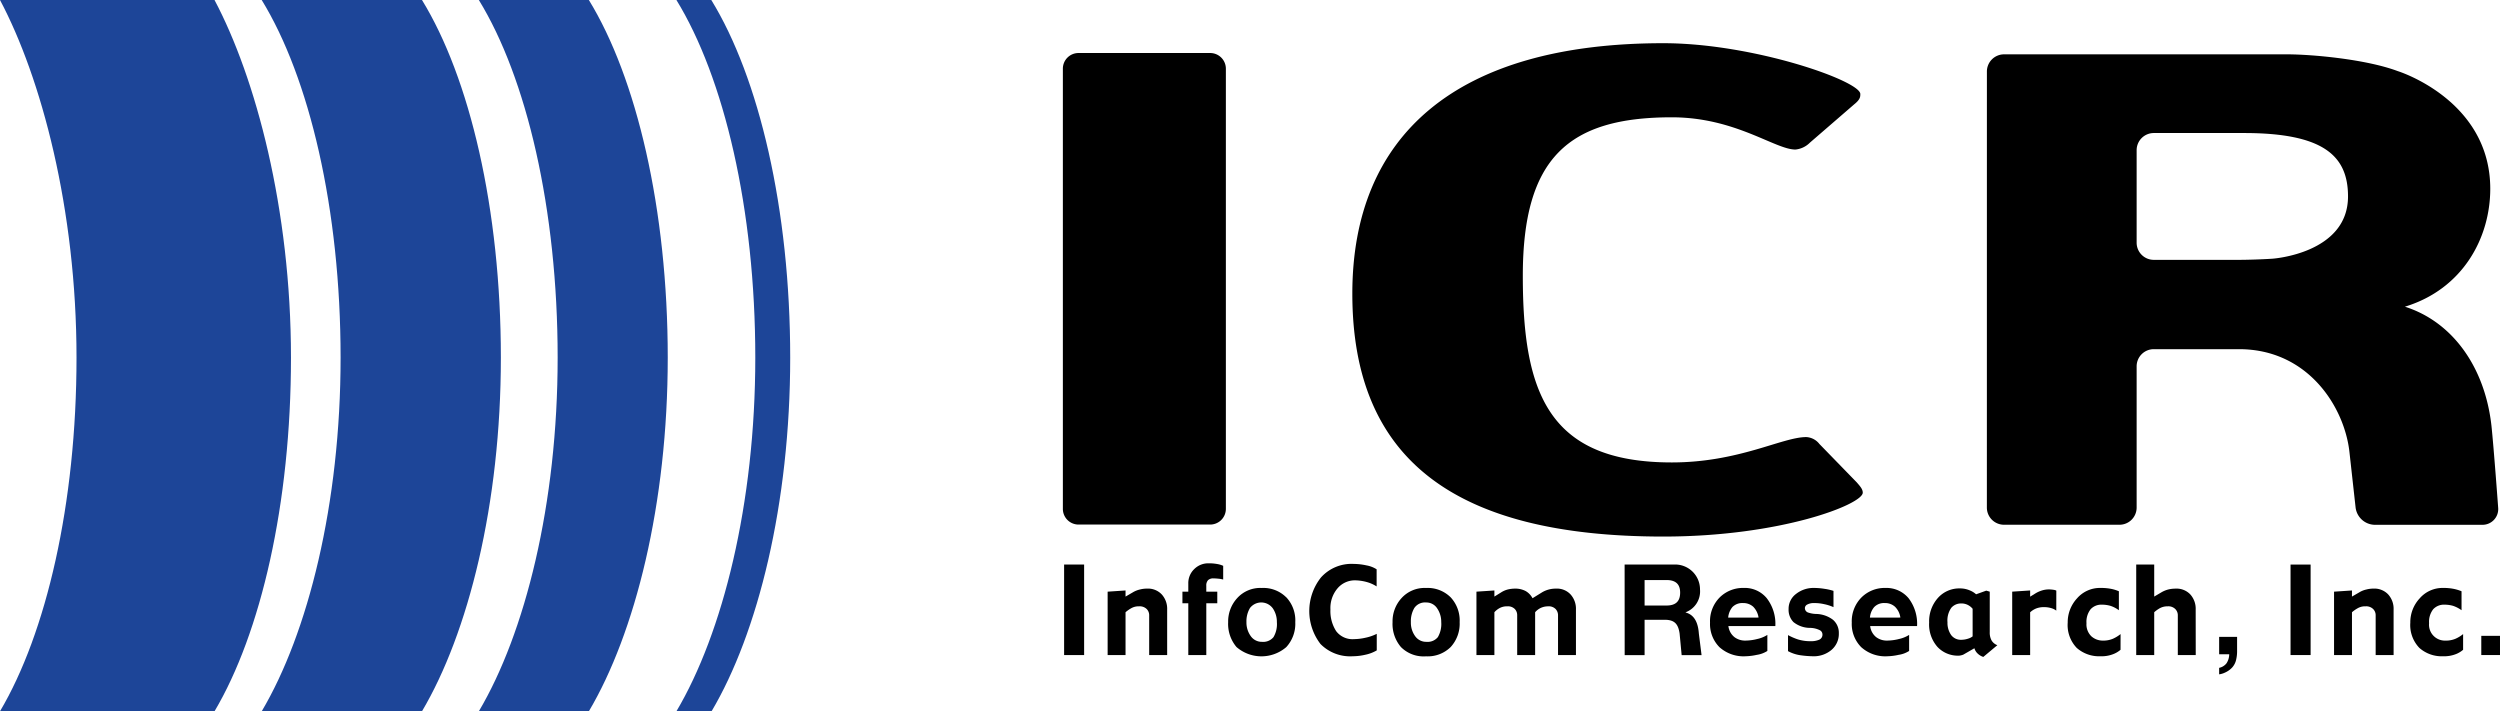
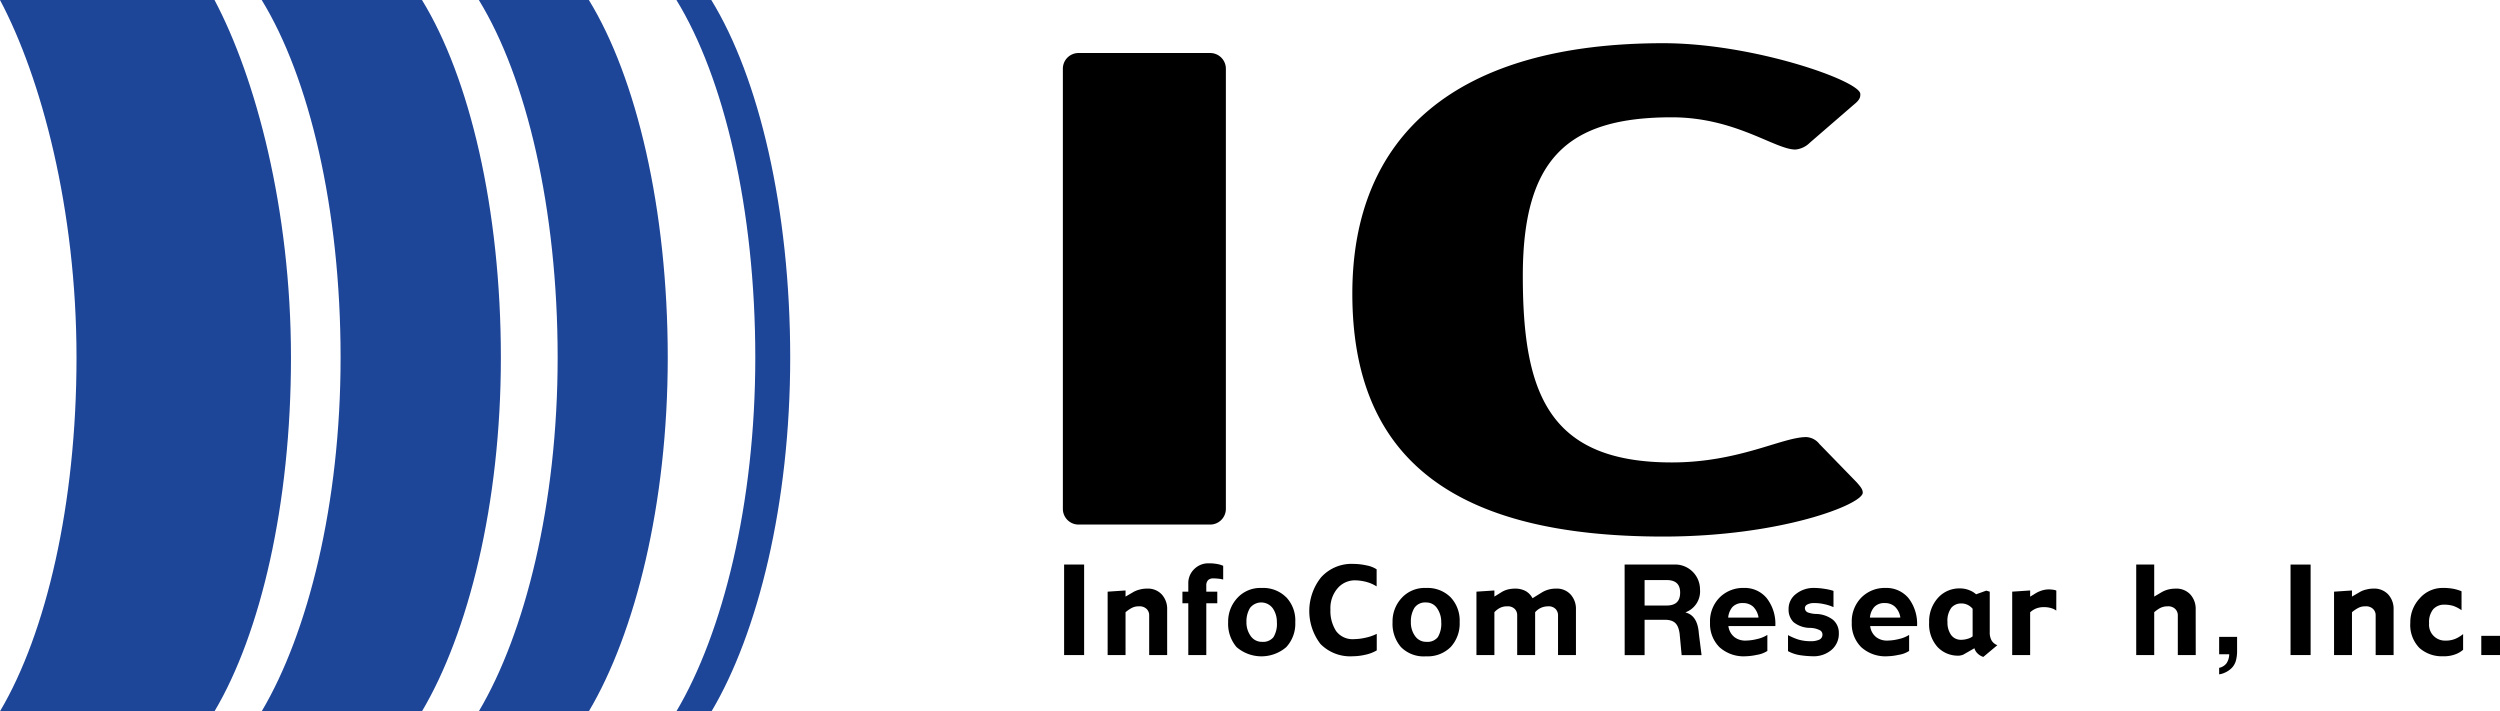
<svg xmlns="http://www.w3.org/2000/svg" id="グループ_2354" data-name="グループ 2354" width="351.481" height="100" viewBox="0 0 351.481 100">
  <g id="グループ_2351" data-name="グループ 2351">
    <path id="パス_46" data-name="パス 46" d="M118.928,402.08c6.5-10.974,10.748-29.147,10.748-49.716,0-20.922-4.974-39.386-10.75-50.284H88.767c5.786,10.9,10.757,29.362,10.757,50.284,0,20.569-4.257,38.743-10.757,49.716Z" transform="translate(-88.767 -302.08)" fill="#1d4598" />
    <path id="パス_47" data-name="パス 47" d="M120.211,402.08c6.5-10.97,11.091-29.147,11.091-49.716,0-20.925-4.4-39.383-11.091-50.284h22.534c6.692,10.9,11.091,29.359,11.091,50.284,0,20.569-4.591,38.746-11.091,49.716Z" transform="translate(-83.417 -302.08)" fill="#1d4598" />
    <path id="パス_48" data-name="パス 48" d="M146.3,402.08c6.5-10.97,11.08-29.147,11.08-49.716,0-20.925-4.388-39.383-11.08-50.284h15.468c6.685,10.9,11.091,29.359,11.091,50.284,0,20.569-4.587,38.746-11.091,49.716Z" transform="translate(-78.978 -302.08)" fill="#1d4598" />
    <path id="パス_49" data-name="パス 49" d="M174.98,402.08c6.5-10.97,11.056-29.147,11.056-49.716,0-20.925-4.4-39.383-11.093-50.284h-4.905c6.691,10.9,11.09,29.359,11.09,50.284,0,20.569-4.587,38.746-11.09,49.716Z" transform="translate(-74.939 -302.08)" fill="#1d4598" />
  </g>
  <g id="グループ_2352" data-name="グループ 2352" transform="translate(149.431 6.074)">
    <path id="パス_50" data-name="パス 50" d="M322.163,369.013c.5.576.847.967.847,1.45,0,1.638-11.492,6.17-28.036,6.17-29.547,0-43.726-11-43.726-34.151,0-22.194,14.515-35.211,43.726-35.211,12.656,0,27.693,5.3,27.693,7.141,0,.384,0,.761-.851,1.446l-6.243,5.4a3.3,3.3,0,0,1-2.033.964c-2.866,0-8.44-4.533-17.378-4.533-14.525,0-20.946,5.7-20.946,22.287,0,16.4,3.548,26.236,20.946,26.236,9.445,0,15.523-3.565,18.9-3.565a2.5,2.5,0,0,1,1.851.968Z" transform="translate(-210.551 -307.271)" />
    <path id="パス_51" data-name="パス 51" d="M239.386,372.539a2.21,2.21,0,0,1-2.214,2.208H218.68a2.205,2.205,0,0,1-2.211-2.208V310.651a2.2,2.2,0,0,1,2.211-2.2h18.492a2.207,2.207,0,0,1,2.214,2.2Z" transform="translate(-216.469 -307.071)" />
-     <path id="パス_52" data-name="パス 52" d="M327.487,372.338a2.415,2.415,0,0,0,2.409,2.409h16.236a2.415,2.415,0,0,0,2.411-2.409V352.462a2.412,2.412,0,0,1,2.41-2.4h11.985c9.753,0,14.854,8.2,15.529,14.5l.864,7.793a2.765,2.765,0,0,0,2.675,2.4H397.14a2.211,2.211,0,0,0,2.232-2.4s-.6-8.231-.938-11.471c-.9-8.245-5.448-14.659-12.174-16.794,8.184-2.5,12-9.726,12-16.579,0-12.507-12.992-16.538-12.992-16.538-4.535-1.7-12.174-2.362-15.543-2.362H329.9a2.415,2.415,0,0,0-2.409,2.407Zm21.056-50.25a2.414,2.414,0,0,1,2.41-2.414H363.64c11.272,0,14.621,3.267,14.621,8.917,0,8.035-10.61,8.749-10.61,8.749-1.324.092-3.486.164-4.813.164H350.953a2.413,2.413,0,0,1-2.41-2.409Z" transform="translate(-197.579 -307.045)" />
  </g>
  <g id="グループ_2353" data-name="グループ 2353" transform="translate(149.606 79.194)">
    <path id="パス_53" data-name="パス 53" d="M219.433,382.633h-2.814V369.911h2.814Z" transform="translate(-216.619 -369.732)" />
    <path id="パス_54" data-name="パス 54" d="M230.217,382.142h-2.528v-5.605a1.222,1.222,0,0,0-.346-.861,1.4,1.4,0,0,0-1.079-.384,2.078,2.078,0,0,0-1.156.3,4.879,4.879,0,0,0-.743.531v6.02h-2.517v-8.913l2.517-.168v.86l1.055-.613a3.458,3.458,0,0,1,.967-.384,3.948,3.948,0,0,1,.988-.124,2.654,2.654,0,0,1,2.08.817,3.012,3.012,0,0,1,.762,2.146Z" transform="translate(-215.729 -369.241)" />
    <path id="パス_55" data-name="パス 55" d="M236.565,372.042a3.924,3.924,0,0,0-.655-.117c-.277-.027-.507-.044-.72-.044a1.043,1.043,0,0,0-.754.25,1.1,1.1,0,0,0-.247.791v.824h1.546v1.631H234.19v7.282h-2.53v-7.282h-.826v-1.631h.826V372.6a2.719,2.719,0,0,1,.826-2.018,2.785,2.785,0,0,1,2.052-.82,6.154,6.154,0,0,1,1.187.1,3.2,3.2,0,0,1,.84.254Z" transform="translate(-214.2 -369.758)" />
    <path id="パス_56" data-name="パス 56" d="M242.7,379.638a1.868,1.868,0,0,1-1.6.659,1.889,1.889,0,0,1-1.6-.812,3.256,3.256,0,0,1-.6-1.961,3.648,3.648,0,0,1,.5-1.988,2.005,2.005,0,0,1,3.216.068,3.361,3.361,0,0,1,.562,1.92A3.582,3.582,0,0,1,242.7,379.638Zm1.793-5.6a4.546,4.546,0,0,0-3.445-1.313,4.367,4.367,0,0,0-3.446,1.423,4.86,4.86,0,0,0-1.274,3.381,5.033,5.033,0,0,0,1.175,3.5,5.351,5.351,0,0,0,6.994.011,4.838,4.838,0,0,0,1.268-3.507A4.748,4.748,0,0,0,244.5,374.033Z" transform="translate(-213.265 -369.254)" />
    <path id="パス_57" data-name="パス 57" d="M255.545,370.592V373a4.932,4.932,0,0,0-1.319-.6,6.581,6.581,0,0,0-1.735-.258,3.187,3.187,0,0,0-2.43,1.111,4.261,4.261,0,0,0-1.011,2.976,5.2,5.2,0,0,0,.8,3.048,2.866,2.866,0,0,0,2.5,1.131,7.709,7.709,0,0,0,1.642-.2,6.444,6.444,0,0,0,1.57-.545v2.327a5.287,5.287,0,0,1-1.611.614,8.035,8.035,0,0,1-1.762.212,5.85,5.85,0,0,1-4.539-1.727,7.6,7.6,0,0,1,.065-9.346,5.771,5.771,0,0,1,4.617-1.909,8.628,8.628,0,0,1,1.79.208A3.889,3.889,0,0,1,255.545,370.592Z" transform="translate(-211.607 -369.745)" />
    <path id="パス_58" data-name="パス 58" d="M262.448,379.638a1.856,1.856,0,0,1-1.6.659,1.89,1.89,0,0,1-1.6-.812,3.222,3.222,0,0,1-.59-1.961,3.648,3.648,0,0,1,.487-1.988,1.817,1.817,0,0,1,1.656-.772,1.8,1.8,0,0,1,1.56.84,3.338,3.338,0,0,1,.565,1.92A3.657,3.657,0,0,1,262.448,379.638Zm1.8-5.6a4.569,4.569,0,0,0-3.456-1.313,4.368,4.368,0,0,0-3.445,1.423,4.816,4.816,0,0,0-1.265,3.381,5,5,0,0,0,1.178,3.5,4.492,4.492,0,0,0,3.531,1.306,4.592,4.592,0,0,0,3.456-1.3,4.853,4.853,0,0,0,1.268-3.507A4.775,4.775,0,0,0,264.244,374.033Z" transform="translate(-209.905 -369.254)" />
    <path id="パス_59" data-name="パス 59" d="M280.15,382.142h-2.52v-5.605a1.258,1.258,0,0,0-.336-.861,1.339,1.339,0,0,0-1.048-.384,2.489,2.489,0,0,0-1.059.23,2.45,2.45,0,0,0-.776.6v6.02h-2.523v-5.605a1.24,1.24,0,0,0-.329-.861,1.349,1.349,0,0,0-1.052-.384,2.161,2.161,0,0,0-1.142.275,2.76,2.76,0,0,0-.682.555v6.02H266.16v-8.913l2.523-.168v.86l.988-.613a3.176,3.176,0,0,1,.963-.4,4.49,4.49,0,0,1,.96-.107,3.078,3.078,0,0,1,1.5.353,2.5,2.5,0,0,1,.95,1l1.364-.844a3.748,3.748,0,0,1,1.92-.508,2.611,2.611,0,0,1,2.063.817,3.01,3.01,0,0,1,.758,2.146Z" transform="translate(-208.189 -369.241)" />
    <path id="パス_60" data-name="パス 60" d="M296.777,376.886a2.672,2.672,0,0,1,.6-1.485,1.931,1.931,0,0,1,1.488-.555,2.074,2.074,0,0,1,1.426.51,2.726,2.726,0,0,1,.757,1.529Zm5.424-2.722a4,4,0,0,0-3.233-1.444,4.645,4.645,0,0,0-3.388,1.338,4.739,4.739,0,0,0-1.354,3.53,4.618,4.618,0,0,0,1.323,3.457,5.067,5.067,0,0,0,3.688,1.281,8.236,8.236,0,0,0,1.574-.2,3.753,3.753,0,0,0,1.474-.548v-2.256a4.391,4.391,0,0,1-1.419.576,6.891,6.891,0,0,1-1.639.223,2.472,2.472,0,0,1-1.566-.484,2.336,2.336,0,0,1-.854-1.556h6.6A5.872,5.872,0,0,0,302.2,374.164Z" transform="translate(-203.414 -369.254)" />
    <path id="パス_61" data-name="パス 61" d="M310.74,379.09a2.952,2.952,0,0,1-1.046,2.354,3.84,3.84,0,0,1-2.592.881,13.643,13.643,0,0,1-1.724-.137,5.255,5.255,0,0,1-1.783-.583V379.35a8.512,8.512,0,0,0,1.393.607,5.907,5.907,0,0,0,1.8.25,2.857,2.857,0,0,0,1.192-.209.759.759,0,0,0,.456-.757.671.671,0,0,0-.384-.586,3.176,3.176,0,0,0-1.316-.319,3.731,3.731,0,0,1-2.377-.819,2.463,2.463,0,0,1-.682-1.828,2.6,2.6,0,0,1,1.039-2.121,3.94,3.94,0,0,1,2.565-.847,9.009,9.009,0,0,1,1.418.121,7.44,7.44,0,0,1,1.289.291v2.286a6.185,6.185,0,0,0-1.32-.421,6.043,6.043,0,0,0-1.405-.151,1.9,1.9,0,0,0-.947.2.576.576,0,0,0-.346.473.658.658,0,0,0,.484.668,3.805,3.805,0,0,0,1.022.188,4.063,4.063,0,0,1,2.443.823A2.4,2.4,0,0,1,310.74,379.09Z" transform="translate(-201.82 -369.254)" />
    <path id="パス_62" data-name="パス 62" d="M313.81,376.886a2.556,2.556,0,0,1,.607-1.485,1.915,1.915,0,0,1,1.484-.555,2.052,2.052,0,0,1,1.423.51,2.625,2.625,0,0,1,.764,1.529Zm5.431-2.722A4.041,4.041,0,0,0,316,372.72a4.626,4.626,0,0,0-3.384,1.338,4.758,4.758,0,0,0-1.361,3.53,4.621,4.621,0,0,0,1.327,3.457,5.045,5.045,0,0,0,3.682,1.281,8.129,8.129,0,0,0,1.576-.2,3.686,3.686,0,0,0,1.478-.548v-2.256a4.413,4.413,0,0,1-1.423.576,6.934,6.934,0,0,1-1.642.223,2.48,2.48,0,0,1-1.567-.484,2.319,2.319,0,0,1-.844-1.556h6.593A5.908,5.908,0,0,0,319.241,374.164Z" transform="translate(-200.516 -369.254)" />
    <path id="パス_63" data-name="パス 63" d="M326.054,379.831a3.085,3.085,0,0,1-.99.168,1.691,1.691,0,0,1-1.419-.668,2.976,2.976,0,0,1-.515-1.8,3.063,3.063,0,0,1,.542-2.033,1.781,1.781,0,0,1,1.368-.606,1.986,1.986,0,0,1,.984.226,2.1,2.1,0,0,1,.641.521v3.878A1.816,1.816,0,0,1,326.054,379.831Zm3.281.271a2.292,2.292,0,0,1-.263-1.193v-5.676l-.49-.144-1.43.514a2.887,2.887,0,0,0-.864-.538,3.454,3.454,0,0,0-1.409-.288,4.006,4.006,0,0,0-3.11,1.357,4.93,4.93,0,0,0-1.217,3.432A4.774,4.774,0,0,0,321.721,381a3.92,3.92,0,0,0,2.969,1.231,1.3,1.3,0,0,0,.364-.051,1.4,1.4,0,0,0,.312-.1l1.549-.892a1.639,1.639,0,0,0,.452.741,2.054,2.054,0,0,0,.8.48l1.975-1.652A1.556,1.556,0,0,1,329.335,380.1Z" transform="translate(-198.935 -369.244)" />
    <path id="パス_64" data-name="パス 64" d="M336.729,375.882a2,2,0,0,0-.689-.346,3.4,3.4,0,0,0-1.022-.147,2.9,2.9,0,0,0-1.172.209,2.8,2.8,0,0,0-.792.517v6.01h-2.523v-8.913l2.523-.168v.874l.809-.5a4.151,4.151,0,0,1,.865-.377,3.224,3.224,0,0,1,.894-.144,4.1,4.1,0,0,1,.7.052,1.229,1.229,0,0,1,.412.117Z" transform="translate(-197.237 -369.224)" />
-     <path id="パス_65" data-name="パス 65" d="M344.628,381.414a3.481,3.481,0,0,1-1,.6,4.443,4.443,0,0,1-1.81.311,4.745,4.745,0,0,1-3.349-1.176,4.642,4.642,0,0,1-1.268-3.562,4.954,4.954,0,0,1,1.309-3.4,4.269,4.269,0,0,1,3.336-1.467,7.457,7.457,0,0,1,1.521.141,5.452,5.452,0,0,1,1.028.326v2.667a4.236,4.236,0,0,0-1.183-.617,4.371,4.371,0,0,0-1.192-.165,2.037,2.037,0,0,0-1.6.645,2.867,2.867,0,0,0-.579,1.958,2.328,2.328,0,0,0,.679,1.837,2.384,2.384,0,0,0,1.621.611,3.454,3.454,0,0,0,1.41-.257,4.97,4.97,0,0,0,1.082-.659Z" transform="translate(-196.103 -369.254)" />
    <path id="パス_66" data-name="パス 66" d="M353.8,382.633H351.28v-5.605a1.229,1.229,0,0,0-.353-.861,1.375,1.375,0,0,0-1.073-.384,2.242,2.242,0,0,0-1.1.261,4.694,4.694,0,0,0-.792.569v6.02h-2.53V369.911h2.53v4.5L349,373.8a3.776,3.776,0,0,1,1-.4,4.418,4.418,0,0,1,.957-.106,2.664,2.664,0,0,1,2.08.817,3.008,3.008,0,0,1,.755,2.146Z" transform="translate(-194.702 -369.732)" />
    <path id="パス_67" data-name="パス 67" d="M366.794,382.633h-2.821V369.911h2.821Z" transform="translate(-191.546 -369.732)" />
    <path id="パス_68" data-name="パス 68" d="M377.574,382.142h-2.523v-5.605a1.215,1.215,0,0,0-.35-.861,1.383,1.383,0,0,0-1.07-.384,2.064,2.064,0,0,0-1.162.3,4.716,4.716,0,0,0-.748.531v6.02H369.2v-8.913l2.519-.168v.86l1.059-.613a3.313,3.313,0,0,1,.974-.384,3.8,3.8,0,0,1,.977-.124,2.661,2.661,0,0,1,2.082.817,3,3,0,0,1,.761,2.146Z" transform="translate(-190.657 -369.241)" />
    <path id="パス_69" data-name="パス 69" d="M385.786,381.414a3.442,3.442,0,0,1-.991.6,4.519,4.519,0,0,1-1.821.311,4.724,4.724,0,0,1-3.338-1.176,4.63,4.63,0,0,1-1.272-3.562,4.913,4.913,0,0,1,1.316-3.4,4.26,4.26,0,0,1,3.329-1.467,7.26,7.26,0,0,1,1.508.141,5.947,5.947,0,0,1,1.049.326v2.667a4.464,4.464,0,0,0-1.19-.617,4.417,4.417,0,0,0-1.185-.165,2.06,2.06,0,0,0-1.611.645,2.866,2.866,0,0,0-.576,1.958,2.232,2.232,0,0,0,2.306,2.448,3.423,3.423,0,0,0,1.4-.257,4.648,4.648,0,0,0,1.077-.659Z" transform="translate(-189.098 -369.254)" />
    <path id="パス_70" data-name="パス 70" d="M389.521,381.175h-2.629v-2.7h2.629Z" transform="translate(-187.647 -368.275)" />
    <path id="パス_71" data-name="パス 71" d="M355.395,382.954a1.773,1.773,0,0,0,1.036-.641,2.343,2.343,0,0,0,.38-1.272h-1.416V378.6h2.523v2.105a5.072,5.072,0,0,1-.148,1.165,2.417,2.417,0,0,1-.551,1.043,3.093,3.093,0,0,1-1.018.713,2.715,2.715,0,0,1-.806.24Z" transform="translate(-193.006 -368.253)" />
    <path id="パス_72" data-name="パス 72" d="M286.77,372.087h3.072c1.247,0,1.926.535,1.926,1.766,0,1.283-.679,1.817-1.926,1.817H286.77Zm-2.8,10.56h2.8v-4.974h2.8c1.409,0,1.924.583,2.123,1.926l.288,3.048h2.8l-.38-3.018c-.089-1.281-.483-2.619-1.855-2.976v-.037a3.134,3.134,0,0,0,2.016-3.191,3.5,3.5,0,0,0-3.731-3.514h-6.87Z" transform="translate(-205.159 -369.732)" />
  </g>
</svg>